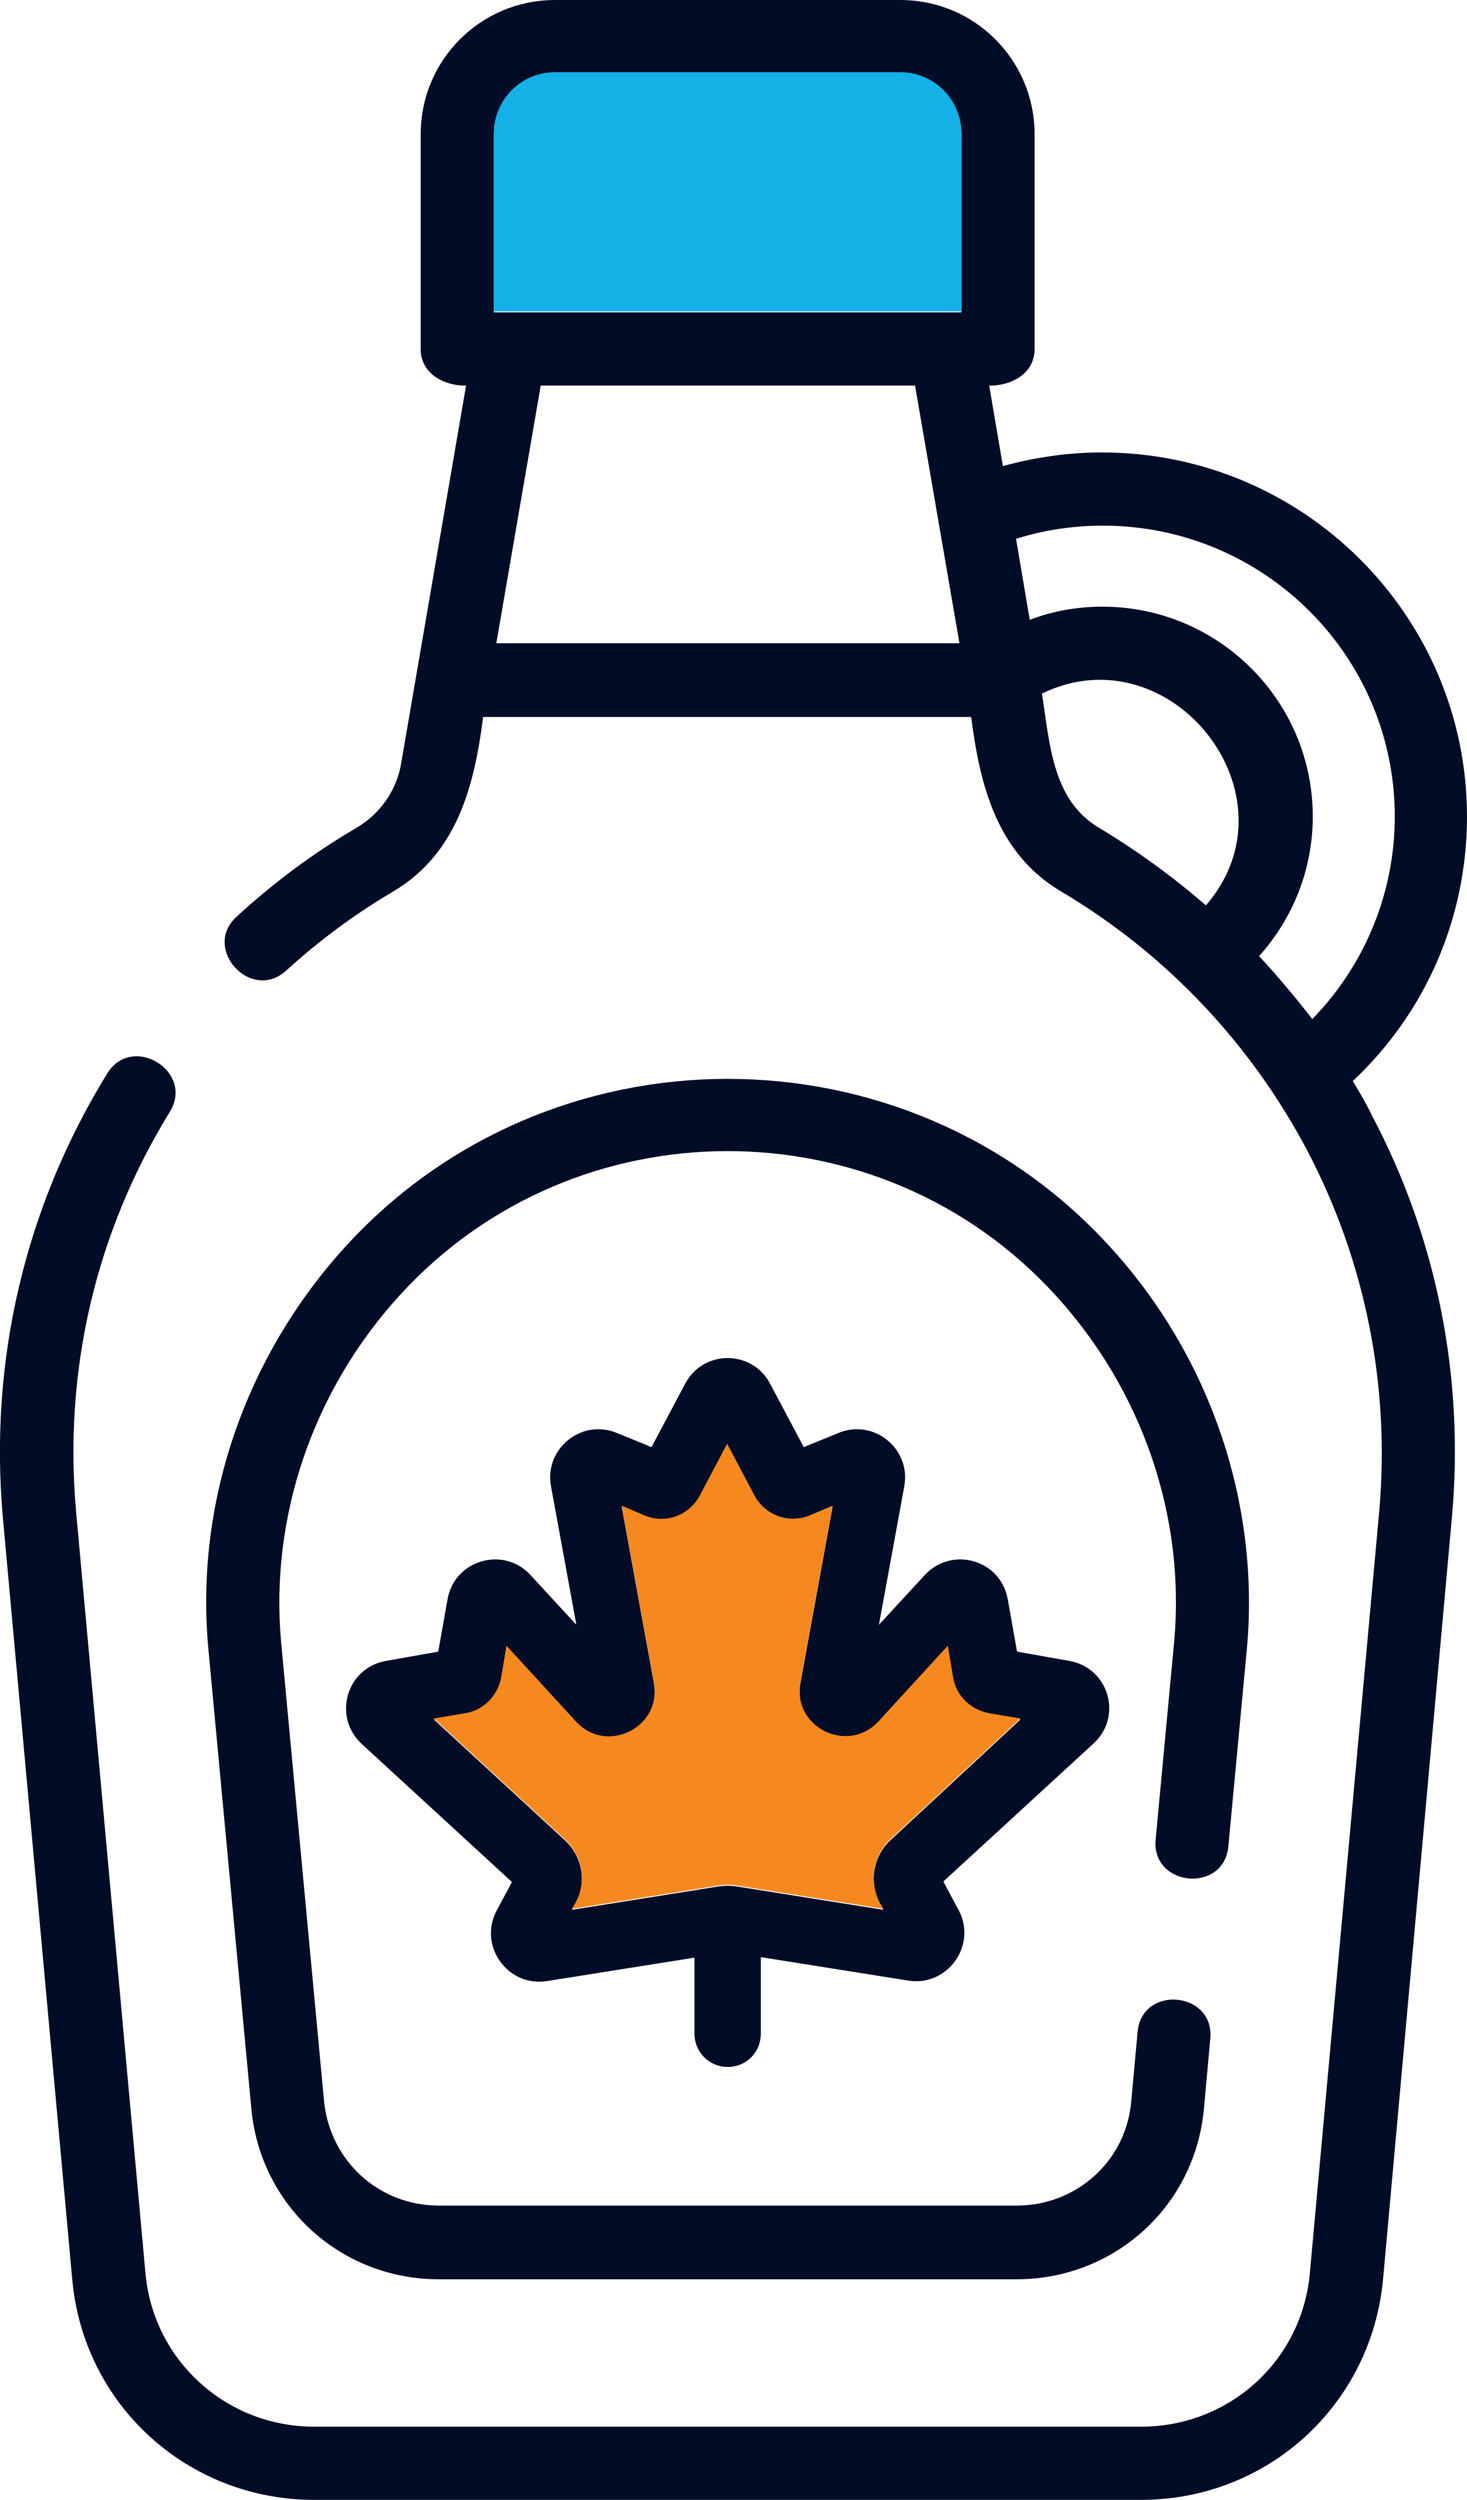
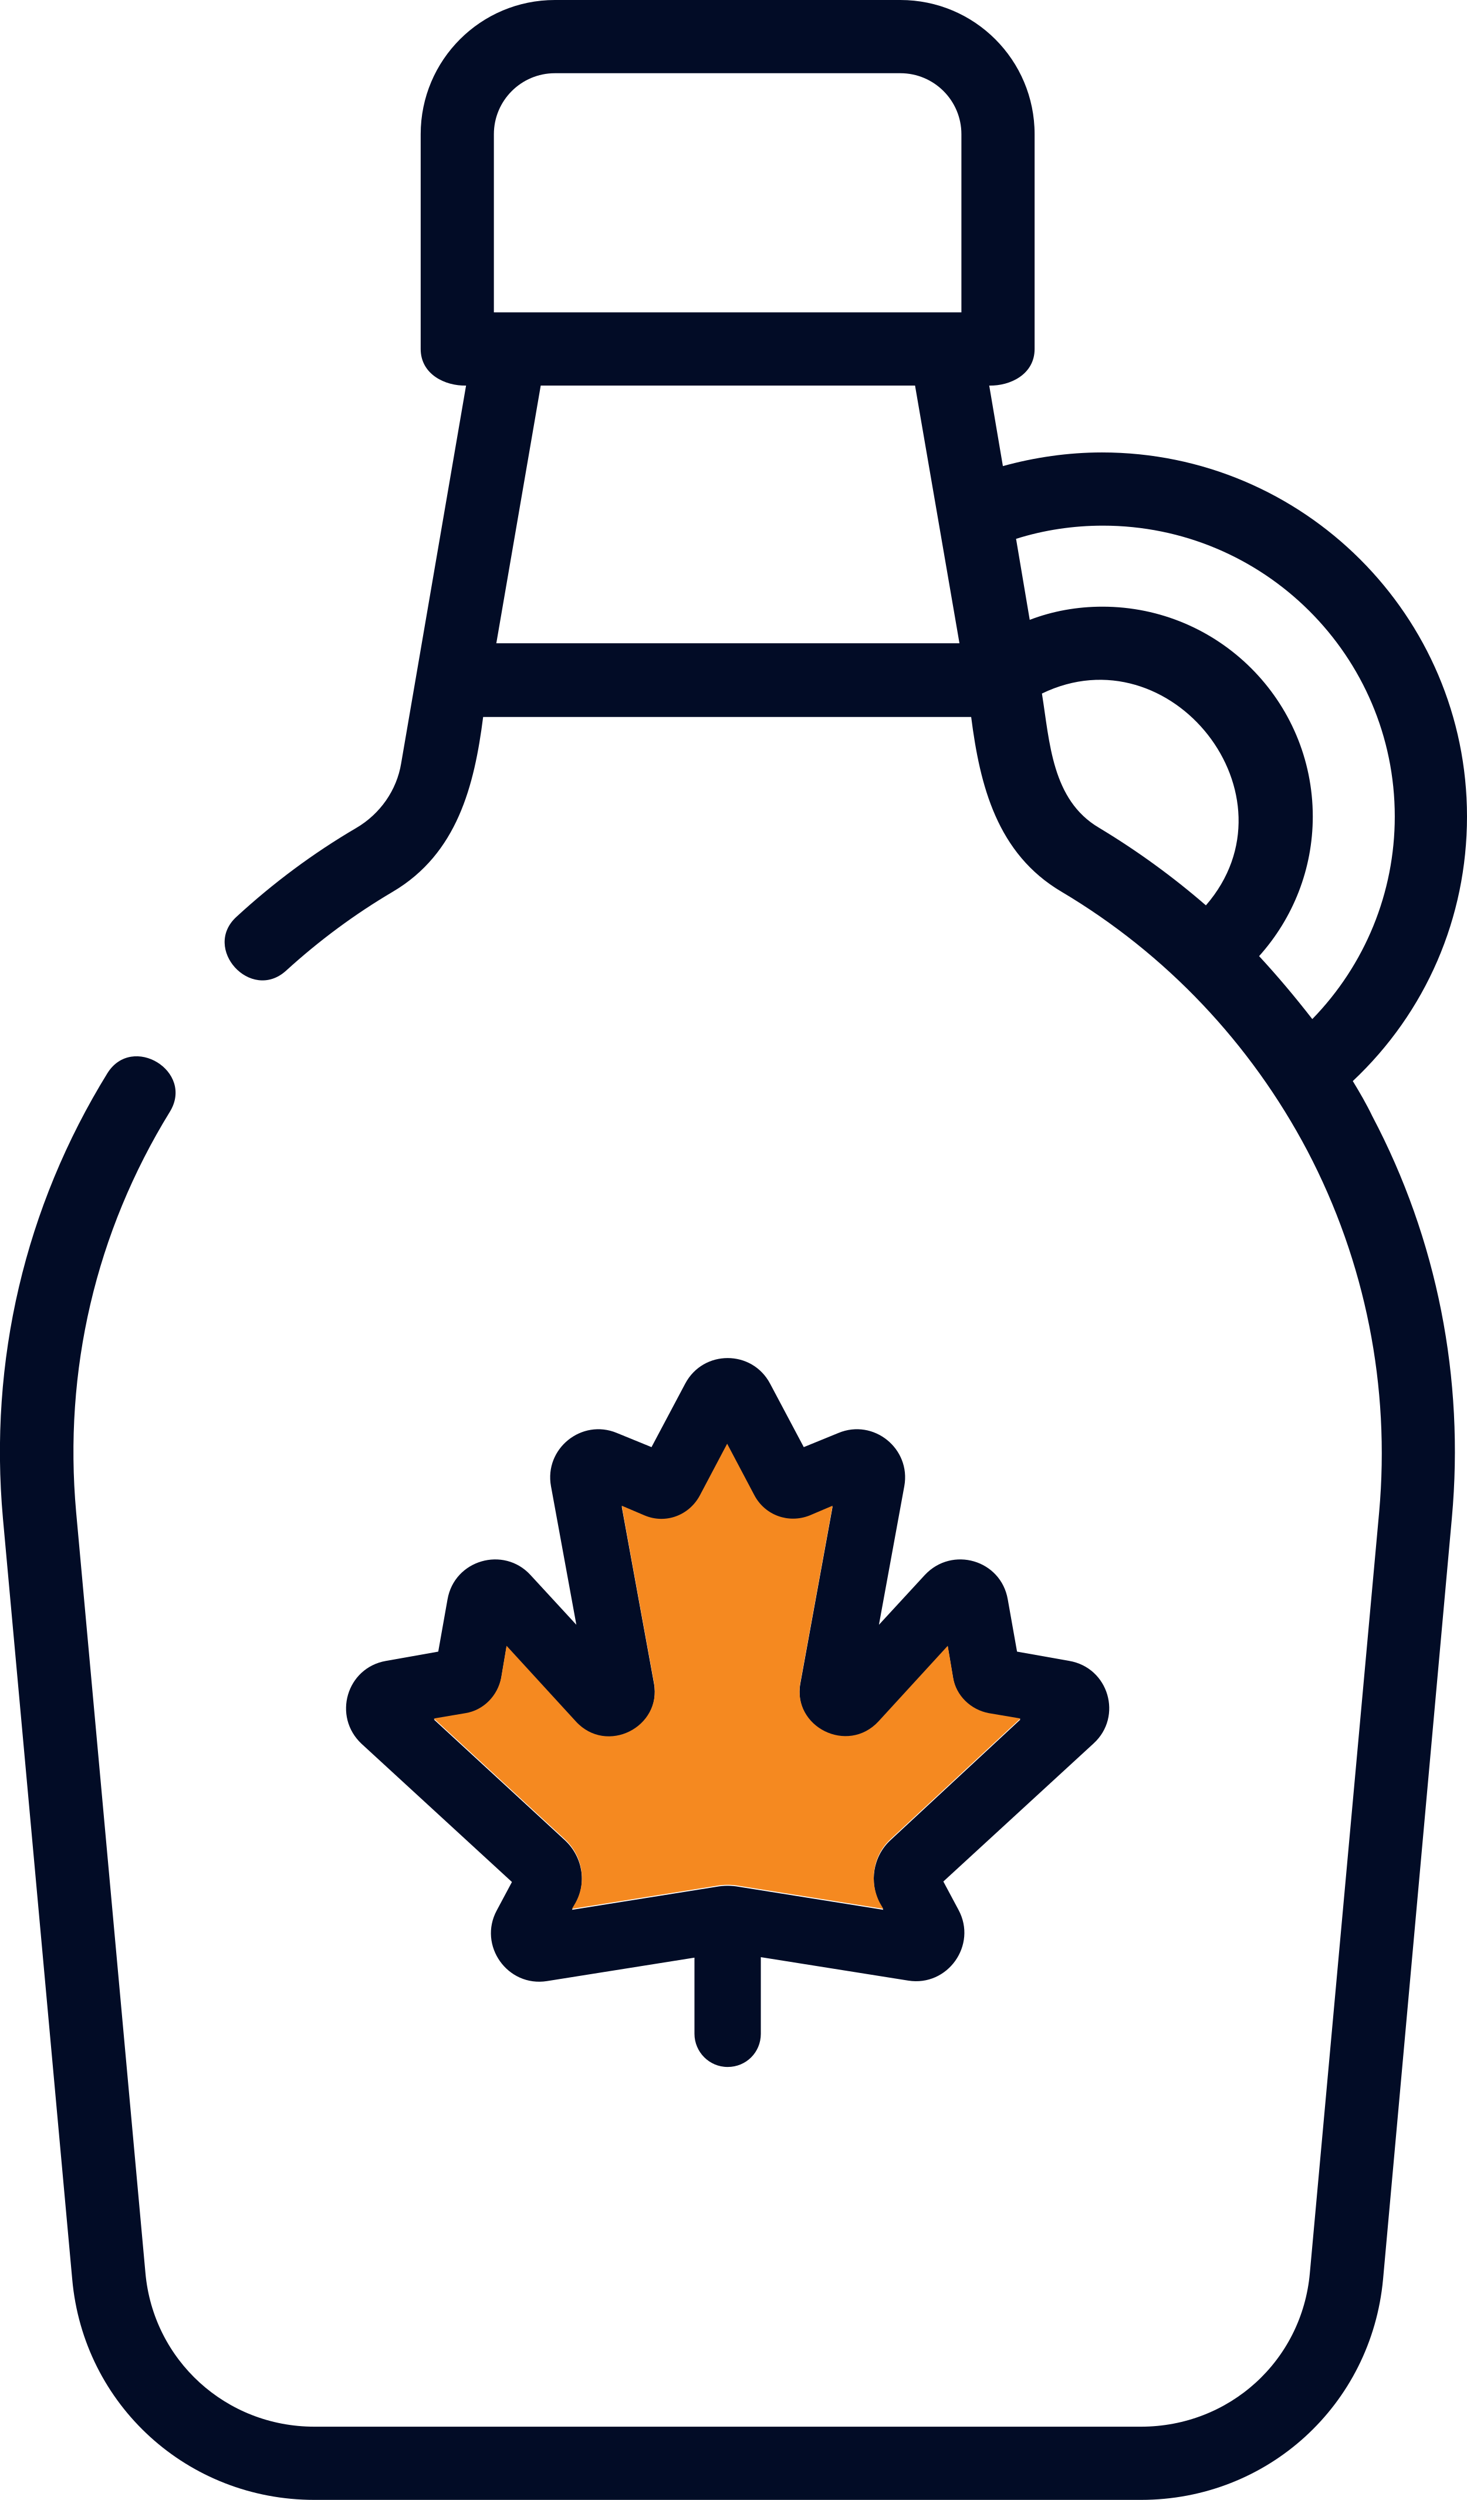
<svg xmlns="http://www.w3.org/2000/svg" version="1.1" id="Layer_1" x="0px" y="0px" viewBox="0 0 300.6 512.2" style="enable-background:new 0 0 300.6 512.2;" xml:space="preserve">
  <style type="text/css">
	.st0{fill:#020C26;}
	.st1{fill:#F58920;}
	.st2{fill:#14B1E7;}
</style>
  <g>
    <path class="st0" d="M277.2,221.5c15-14.1,23.4-33.5,23.4-54.2c0-41.1-33.5-74.6-74.8-74.6c-6.9,0-13.8,1-20.3,2.8L202.7,79   c4.3,0.1,9.3-2.3,9.3-7.5v-44C212,12.3,199.7,0,184.5,0h-70.8C98.5,0,86.2,12.3,86.2,27.5v44c0,5.2,5,7.6,9.3,7.5l-13.3,77.4   c-0.9,5.5-4.3,10.4-9.3,13.3c-8.7,5.1-16.9,11.2-24.4,18.1c-7.2,6.5,2.9,17.6,10.1,11.1c6.8-6.2,14.1-11.6,21.9-16.2   c13.2-7.8,16.7-21.7,18.5-35.8h100c1.8,14.1,5.3,28,18.5,35.8c21.4,12.7,38.8,31.1,50.4,53.1c11.9,22.7,17,48.3,14.7,74   l-14.2,155.9c-1.6,18-16.5,31.5-34.6,31.5H64.4c-18.1,0-33-13.6-34.6-31.5L15.6,309.8c-2.6-29,4-57.3,19.2-82   c5.1-8.3-7.7-16.1-12.8-7.9c-16.9,27.4-24.3,59-21.4,91.2L14.8,467c2.3,25.8,23.7,45.2,49.6,45.2h169.4c25.9,0,47.2-19.4,49.6-45.2   l14.1-156c2.6-28.6-3-57.1-16.3-82.3C280,226.2,278.6,223.8,277.2,221.5L277.2,221.5z M101.7,131.8l9.1-52.8h76.7l9.1,52.8H101.7z    M197,64c-31.9,0-63.9,0-95.8,0V27.5c0-6.9,5.6-12.5,12.5-12.5h70.8c6.9,0,12.5,5.6,12.5,12.5V64z M247.1,185.5   c-6.8-5.9-14.1-11.2-21.9-15.9c-9.7-5.7-10.1-17.6-11.7-27.5C239.9,129.3,266.6,163,247.1,185.5L247.1,185.5z M258,195.9   c7-7.8,11-17.9,11-28.6c0-23.7-19.3-43-43.1-43c-5.2,0-10.2,0.9-14.9,2.7l-2.8-16.6c5.7-1.8,11.7-2.7,17.8-2.7   c33,0,59.8,26.7,59.8,59.6c0,15.6-6.1,30.4-16.9,41.5C265.4,204.3,261.8,200,258,195.9L258,195.9z" />
-     <path class="st0" d="M236.8,376.9c-0.9,9.7,14,11.1,14.9,1.4l3.8-40.5c2.7-29.8-7.5-59.9-28.1-82.4c-41.8-45.8-114.8-45.8-156.6,0   C50.2,278,39.9,308,42.7,337.9l8.8,94.1c1.8,19.9,18.3,35,38.4,35h118.4c20.1,0,36.6-15,38.4-35l1.3-14.3c0.9-9.7-14-11.1-14.9-1.4   l-1.3,14.3c-1.1,12.2-11.2,21.3-23.5,21.3H89.9c-12.3,0-22.3-9.2-23.5-21.4l-8.8-94.1c-2.3-25.6,6.5-51.5,24.3-71   c35.9-39.4,98.5-39.4,134.4,0c17.8,19.5,26.6,45.3,24.3,70.9L236.8,376.9z" />
  </g>
  <path class="st0" d="M219.1,340.3l-10.7-1.9l-1.9-10.7c-1.4-8.1-11.4-11-17-5l-9.4,10.2l5.2-28.4c1.4-7.7-6.3-13.9-13.5-10.9  l-7.1,2.9l-6.9-13c-3.7-7-13.7-7-17.4,0l-6.9,13l-7.1-2.9c-7.2-3-14.9,3.2-13.5,10.9l5.2,28.4l-9.4-10.2c-5.5-6-15.6-3.1-17,5  l-1.9,10.7l-10.7,1.9c-8.1,1.4-11,11.4-5,17l30.8,28.3l-3.1,5.8c-3.9,7.2,2.2,15.8,10.3,14.5l30.2-4.8v15.6c0,3.7,3,6.8,6.8,6.8  c3.8,0,6.8-3,6.8-6.8V401l30.2,4.8c8.1,1.3,14.2-7.3,10.3-14.5l-3.1-5.8l30.8-28.3C230.1,351.7,227.2,341.7,219.1,340.3z M182.5,377  c-3.6,3.3-4.5,8.7-2.2,13.1l0.7,1.2l-29.5-4.7c-1.6-0.3-3.2-0.3-4.8,0l-29.5,4.7l0.7-1.2c2.4-4.3,1.5-9.7-2.2-13.1l-26.8-24.7  l6.5-1.1c3.7-0.6,6.6-3.6,7.3-7.3l1.1-6.5l14.2,15.5c6.3,6.9,17.7,1.2,16-8l-6.6-36.2l4.7,2c4.3,1.8,9.1,0,11.3-4.1L149,296  l5.6,10.6c2.2,4.1,7,5.8,11.3,4.1l4.7-2l-6.6,36.2c-1.7,9.2,9.7,14.8,16,8l14.2-15.5l1.1,6.5c0.6,3.7,3.6,6.6,7.3,7.3l6.5,1.1  L182.5,377z" />
  <path class="st1" d="M182.5,376.8c-3.6,3.3-4.5,8.7-2.2,13.1l0.7,1.2l-29.5-4.7c-1.6-0.3-3.2-0.3-4.8,0l-29.5,4.7l0.7-1.2  c2.4-4.3,1.5-9.7-2.2-13.1l-26.8-24.7l6.5-1.1c3.7-0.6,6.6-3.6,7.3-7.3l1.1-6.5l14.2,15.5c6.3,6.9,17.7,1.2,16-8l-6.6-36.2l4.7,2  c4.3,1.8,9.1,0,11.3-4.1l5.6-10.6l5.6,10.6c2.2,4.1,7,5.8,11.3,4.1l4.7-2l-6.6,36.2c-1.7,9.2,9.7,14.8,16,8l14.2-15.5l1.1,6.5  c0.6,3.7,3.6,6.6,7.3,7.3l6.5,1.1L182.5,376.8z" />
-   <path class="st2" d="M197,63.8c-31.9,0-63.9,0-95.8,0V27.3c0-6.9,5.6-12.5,12.5-12.5h70.8c6.9,0,12.5,5.6,12.5,12.5V63.8z" />
</svg>